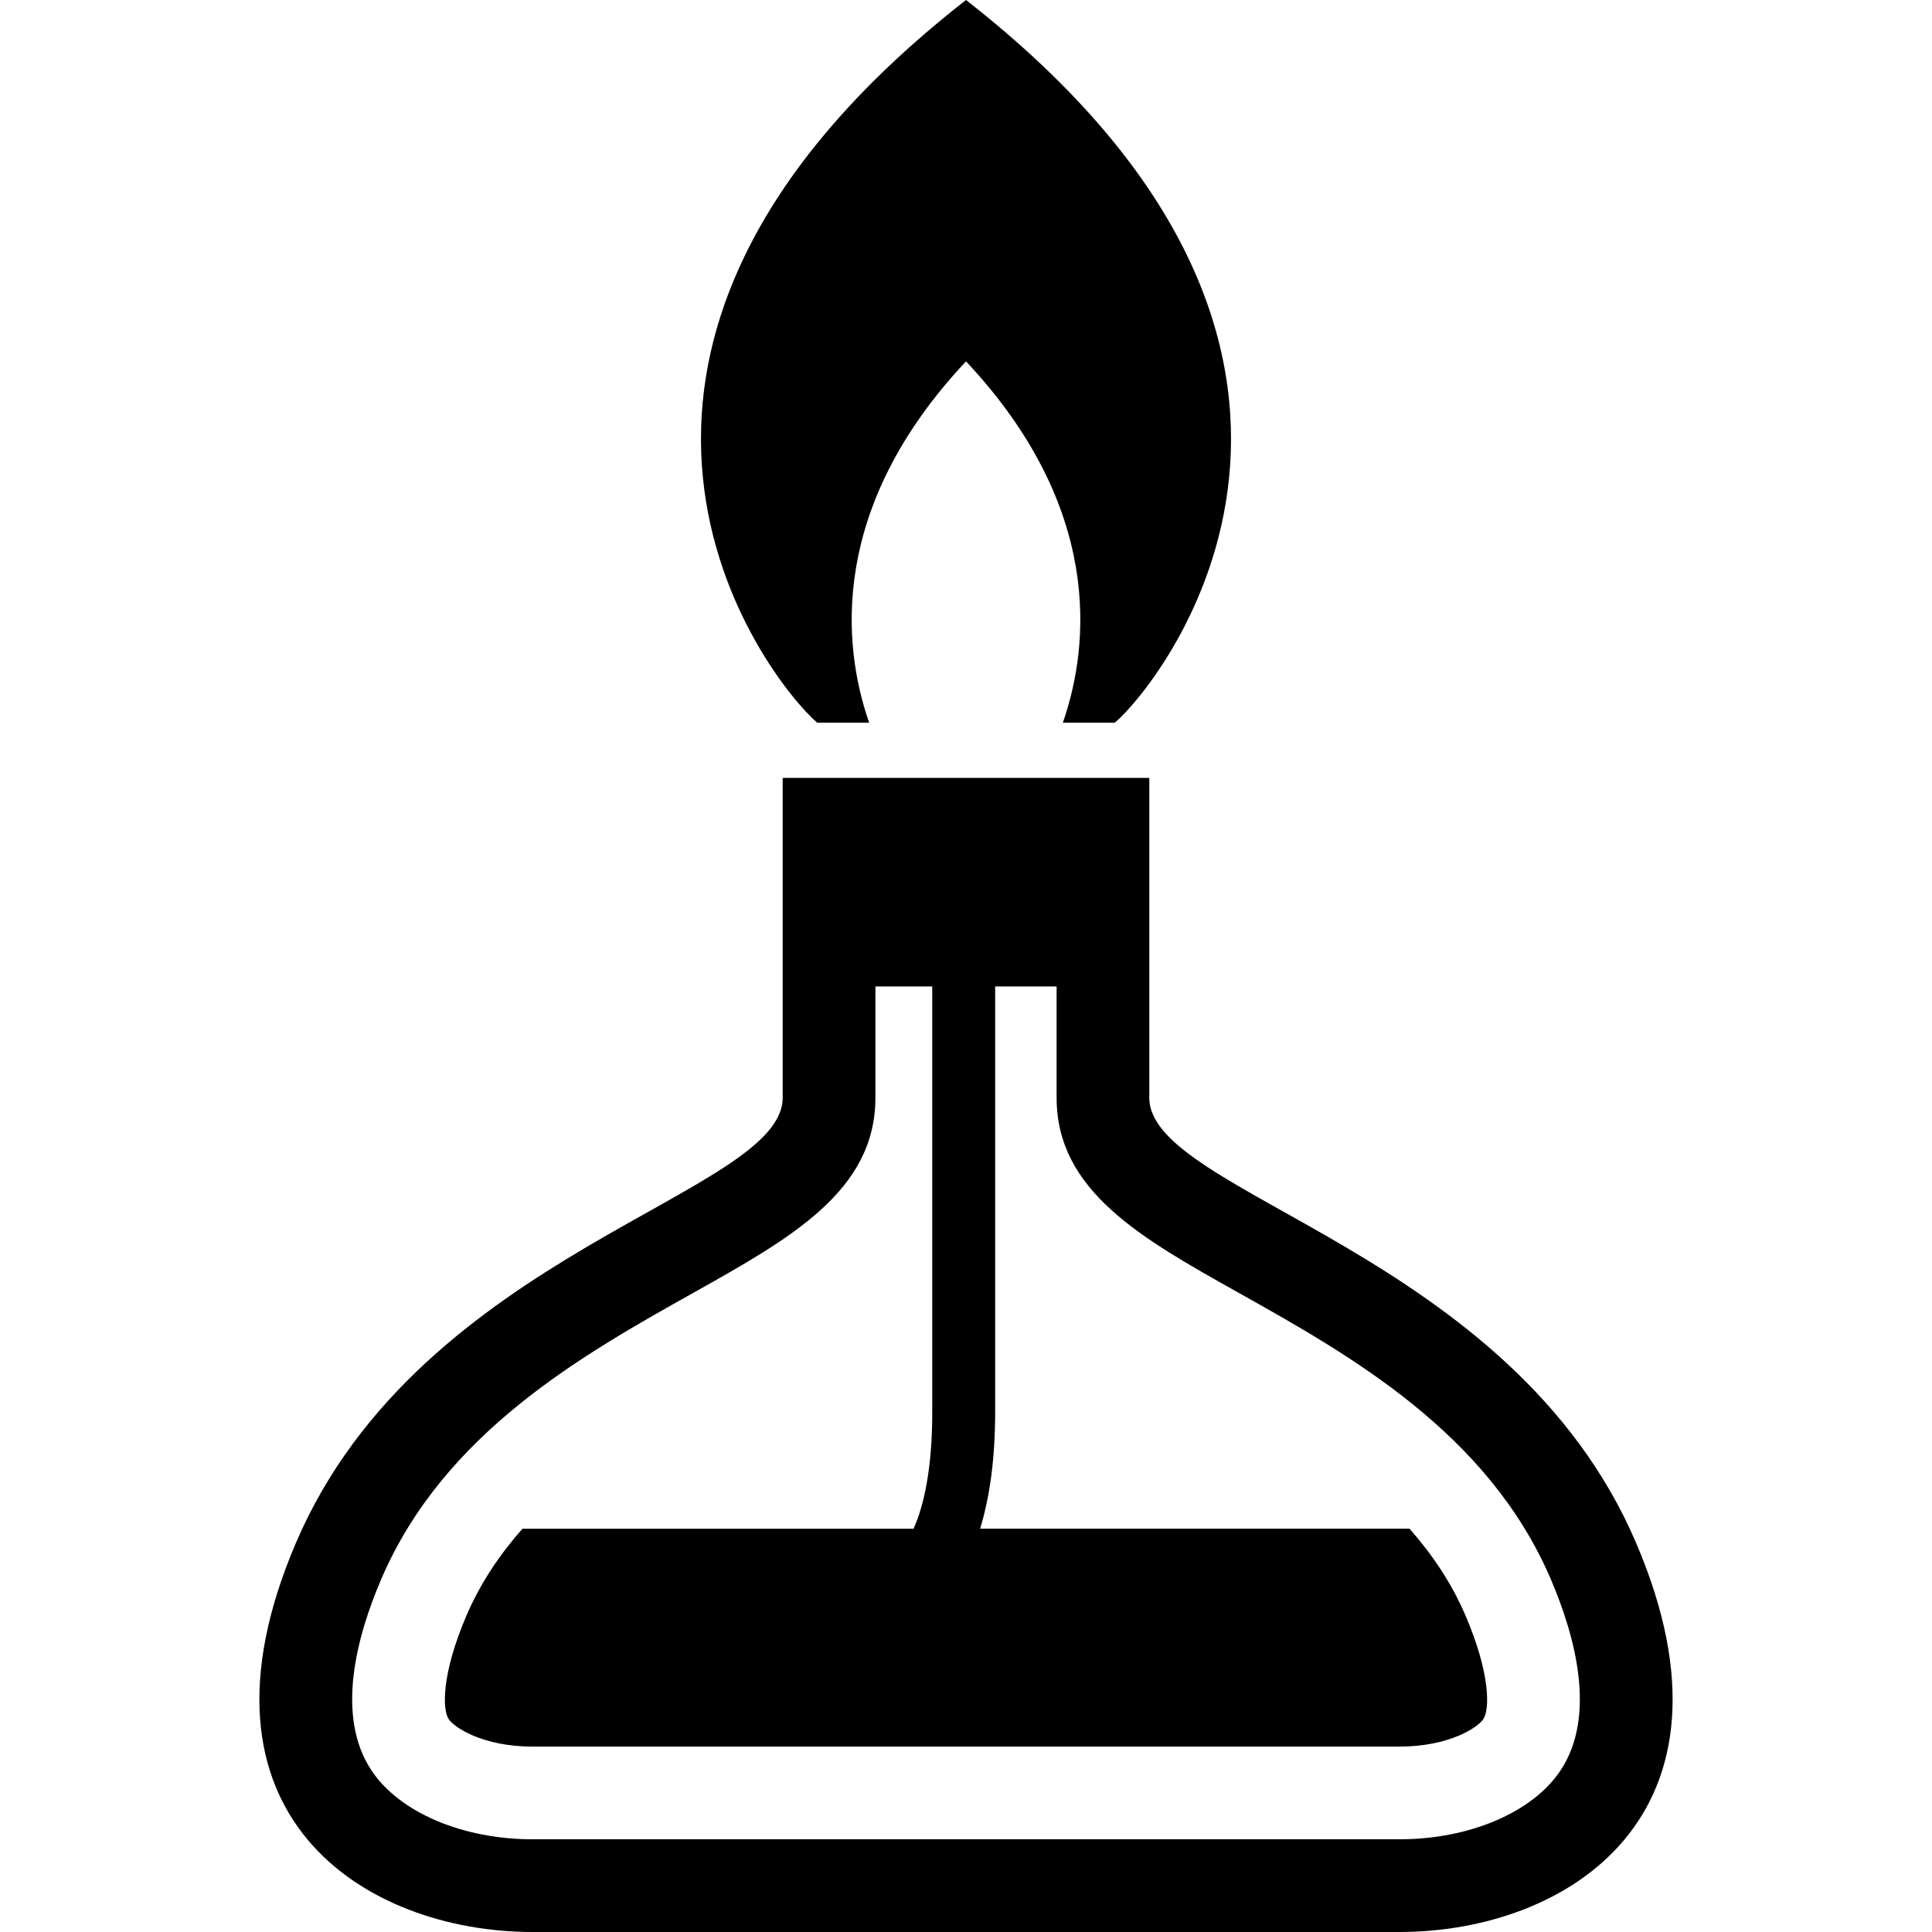
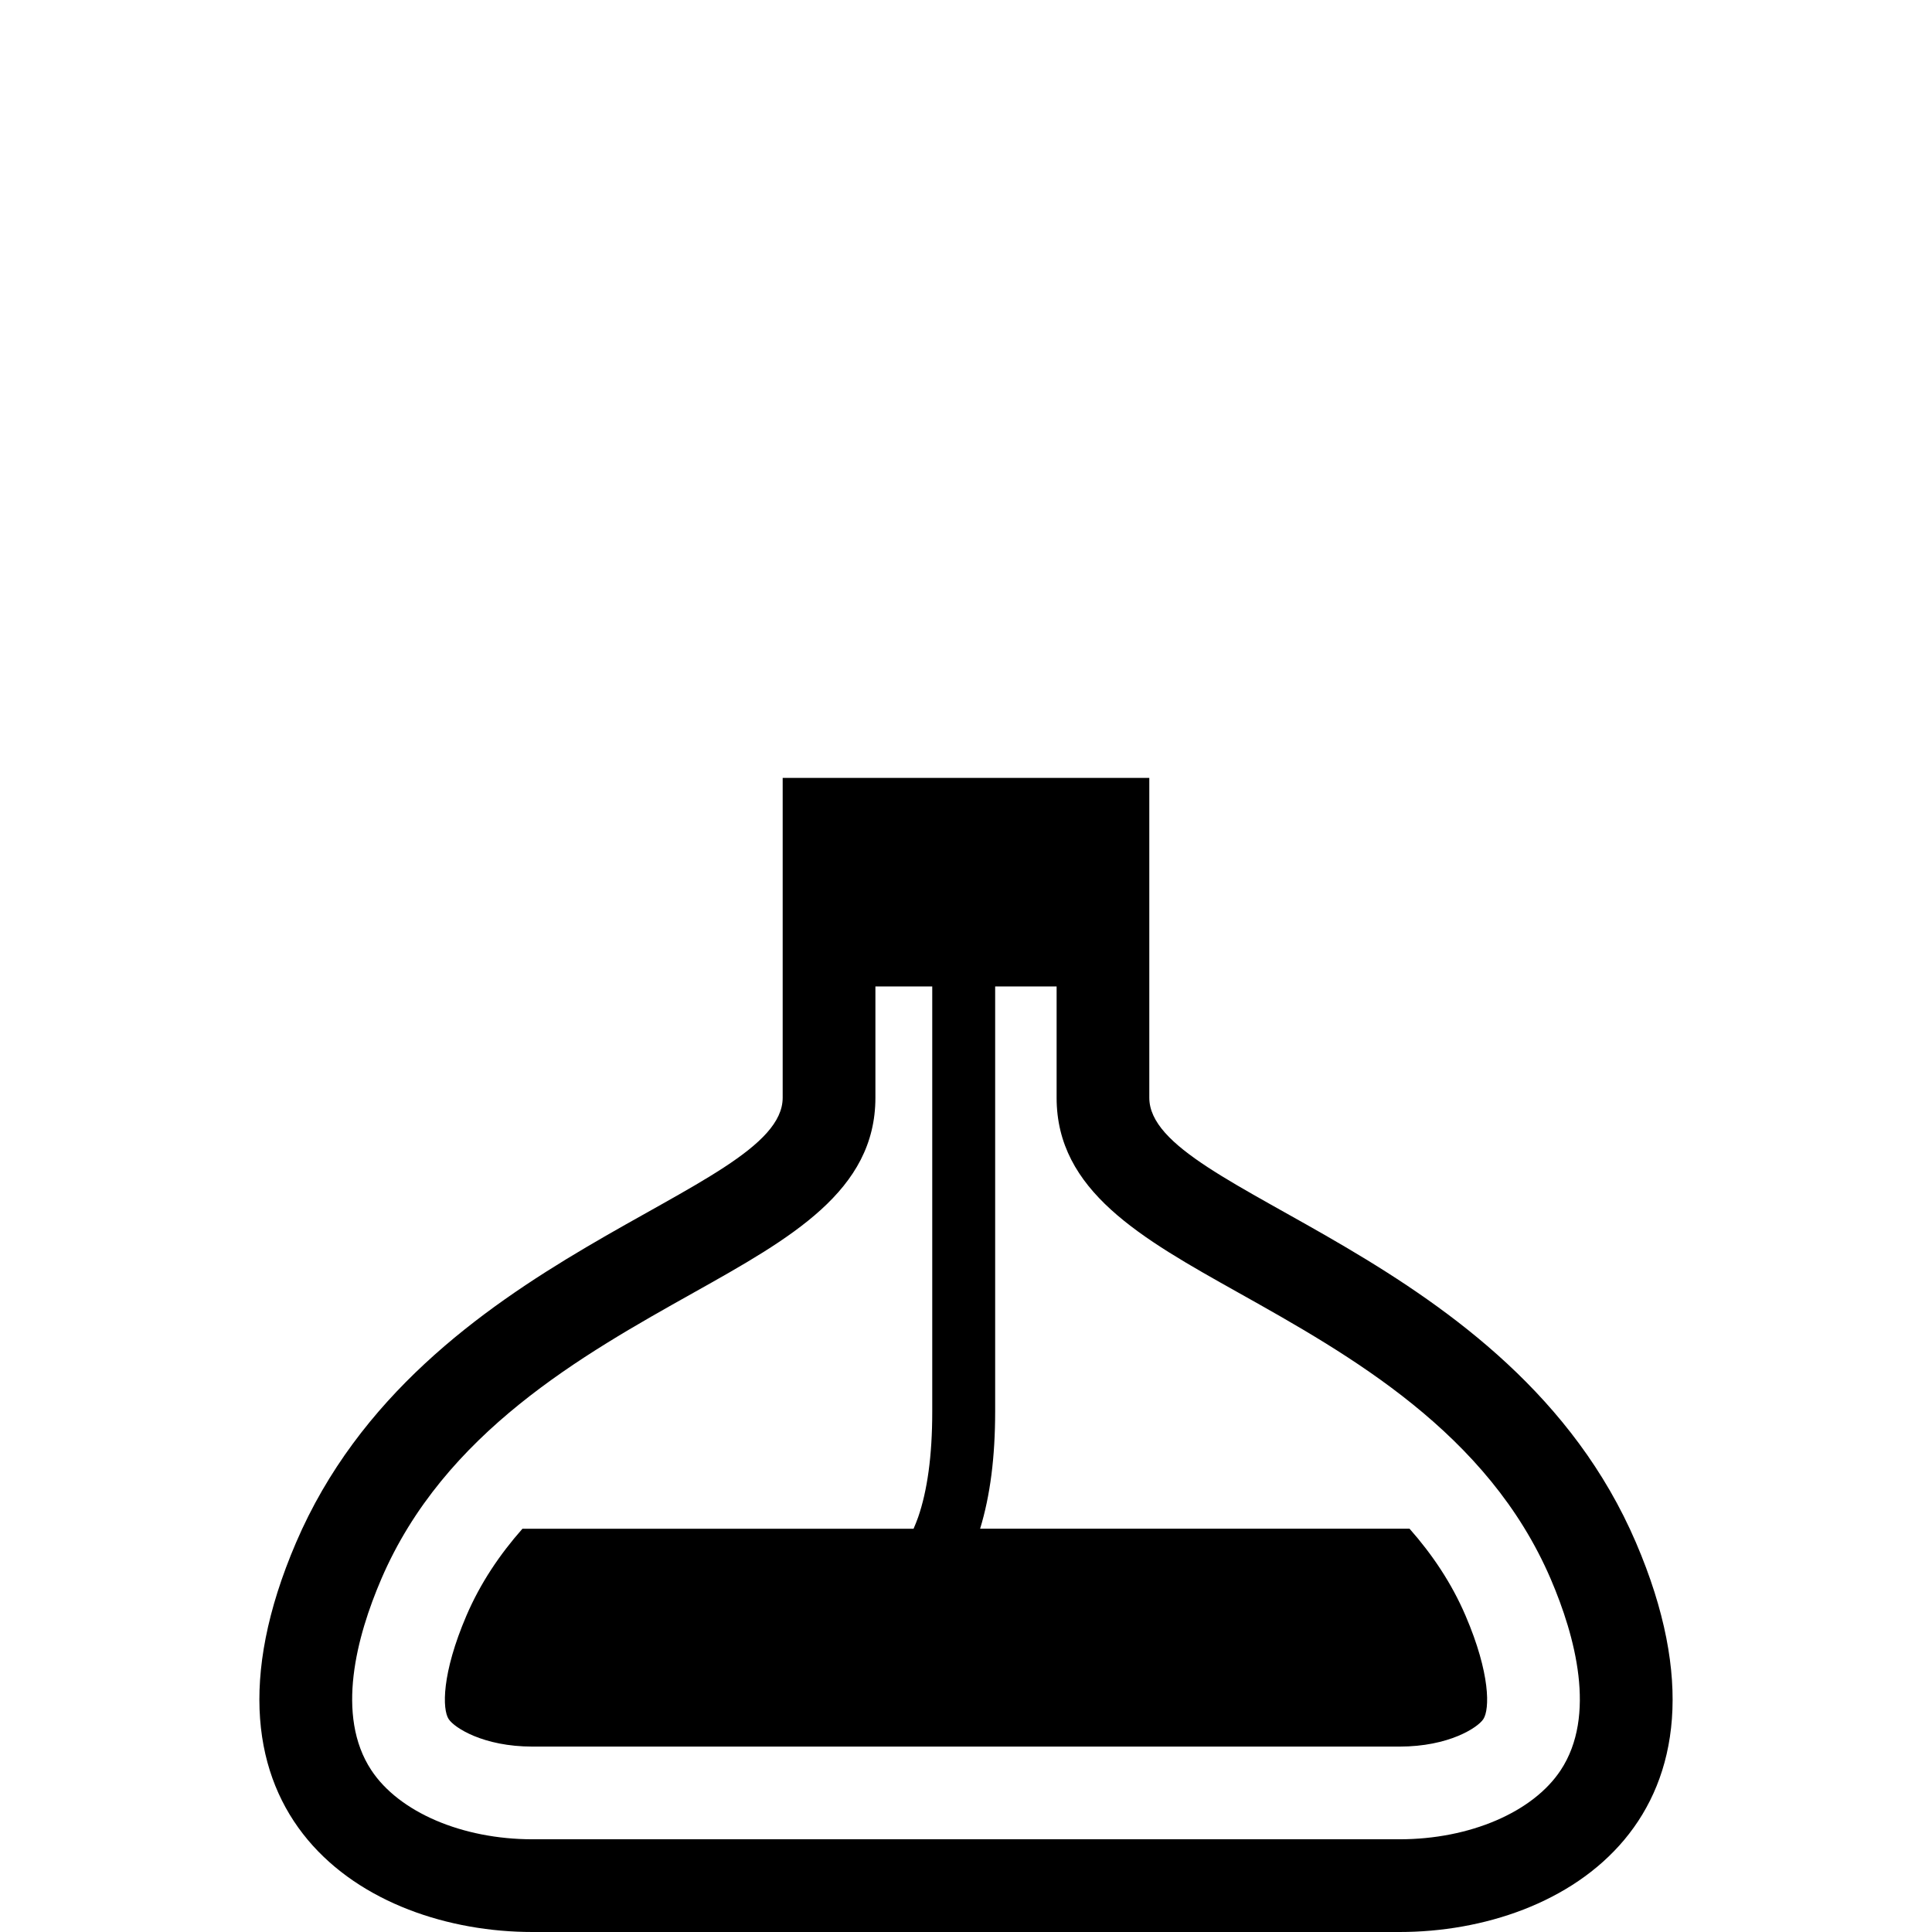
<svg xmlns="http://www.w3.org/2000/svg" height="800px" width="800px" version="1.1" id="_x32_" viewBox="0 0 512 512" xml:space="preserve">
  <style type="text/css">
	.st0{fill:#000000;}
</style>
  <g>
    <path class="st0" d="M433.554,408.817c-33.162-77.382-128.977-92.119-128.977-117.912c0-25.802,0-84.758,0-84.758h-97.159   c0,0,0,58.956,0,84.758c0,25.794-95.798,40.531-128.969,117.912C47.412,481.223,96.867,512,141.094,512h229.815   C415.137,512,464.583,481.223,433.554,408.817z M413.606,469.108c-7.336,11.13-24.1,18.32-42.696,18.32H141.094   c-18.605,0-35.362-7.189-42.697-18.32c-9.543-14.476-3.844-35.516,2.63-50.61c16.666-38.87,53.338-59.421,82.796-75.932   c25.842-14.485,48.168-26.991,48.168-51.661v-29.482h15.062c0,7.874,0,18.19,0,29.954c0,25.704,0,57.67,0,82.682   c0.008,11.896-1.351,21.088-3.712,27.944c-0.39,1.107-0.806,2.133-1.237,3.126H138.455c-6.009,6.807-11.138,14.387-14.851,23.041   c-6.579,15.364-6.416,24.817-4.698,27.414c1.498,2.28,9.176,7.279,22.188,7.279h229.815c13.011,0,20.689-4.999,22.187-7.271   c1.718-2.605,1.881-12.058-4.706-27.414c-3.712-8.662-8.834-16.243-14.843-23.05H259.739c2.687-8.802,3.982-18.988,3.989-31.07   c0-25.012,0-56.978,0-82.682c0-11.765,0-22.081,0-29.954h16.285v29.482c0,24.67,22.317,37.176,48.168,51.661   c29.466,16.511,66.129,37.046,82.796,75.932C417.441,433.593,423.156,454.632,413.606,469.108z" />
-     <path class="st0" d="M216.578,191.532h13.76c-7.222-20.713-10.576-57.164,25.664-95.766c36.24,38.602,32.885,75.053,25.663,95.766   h13.768C308.574,180.264,376.169,93.876,256.002,0C135.826,93.876,203.429,180.264,216.578,191.532z" />
  </g>
</svg>